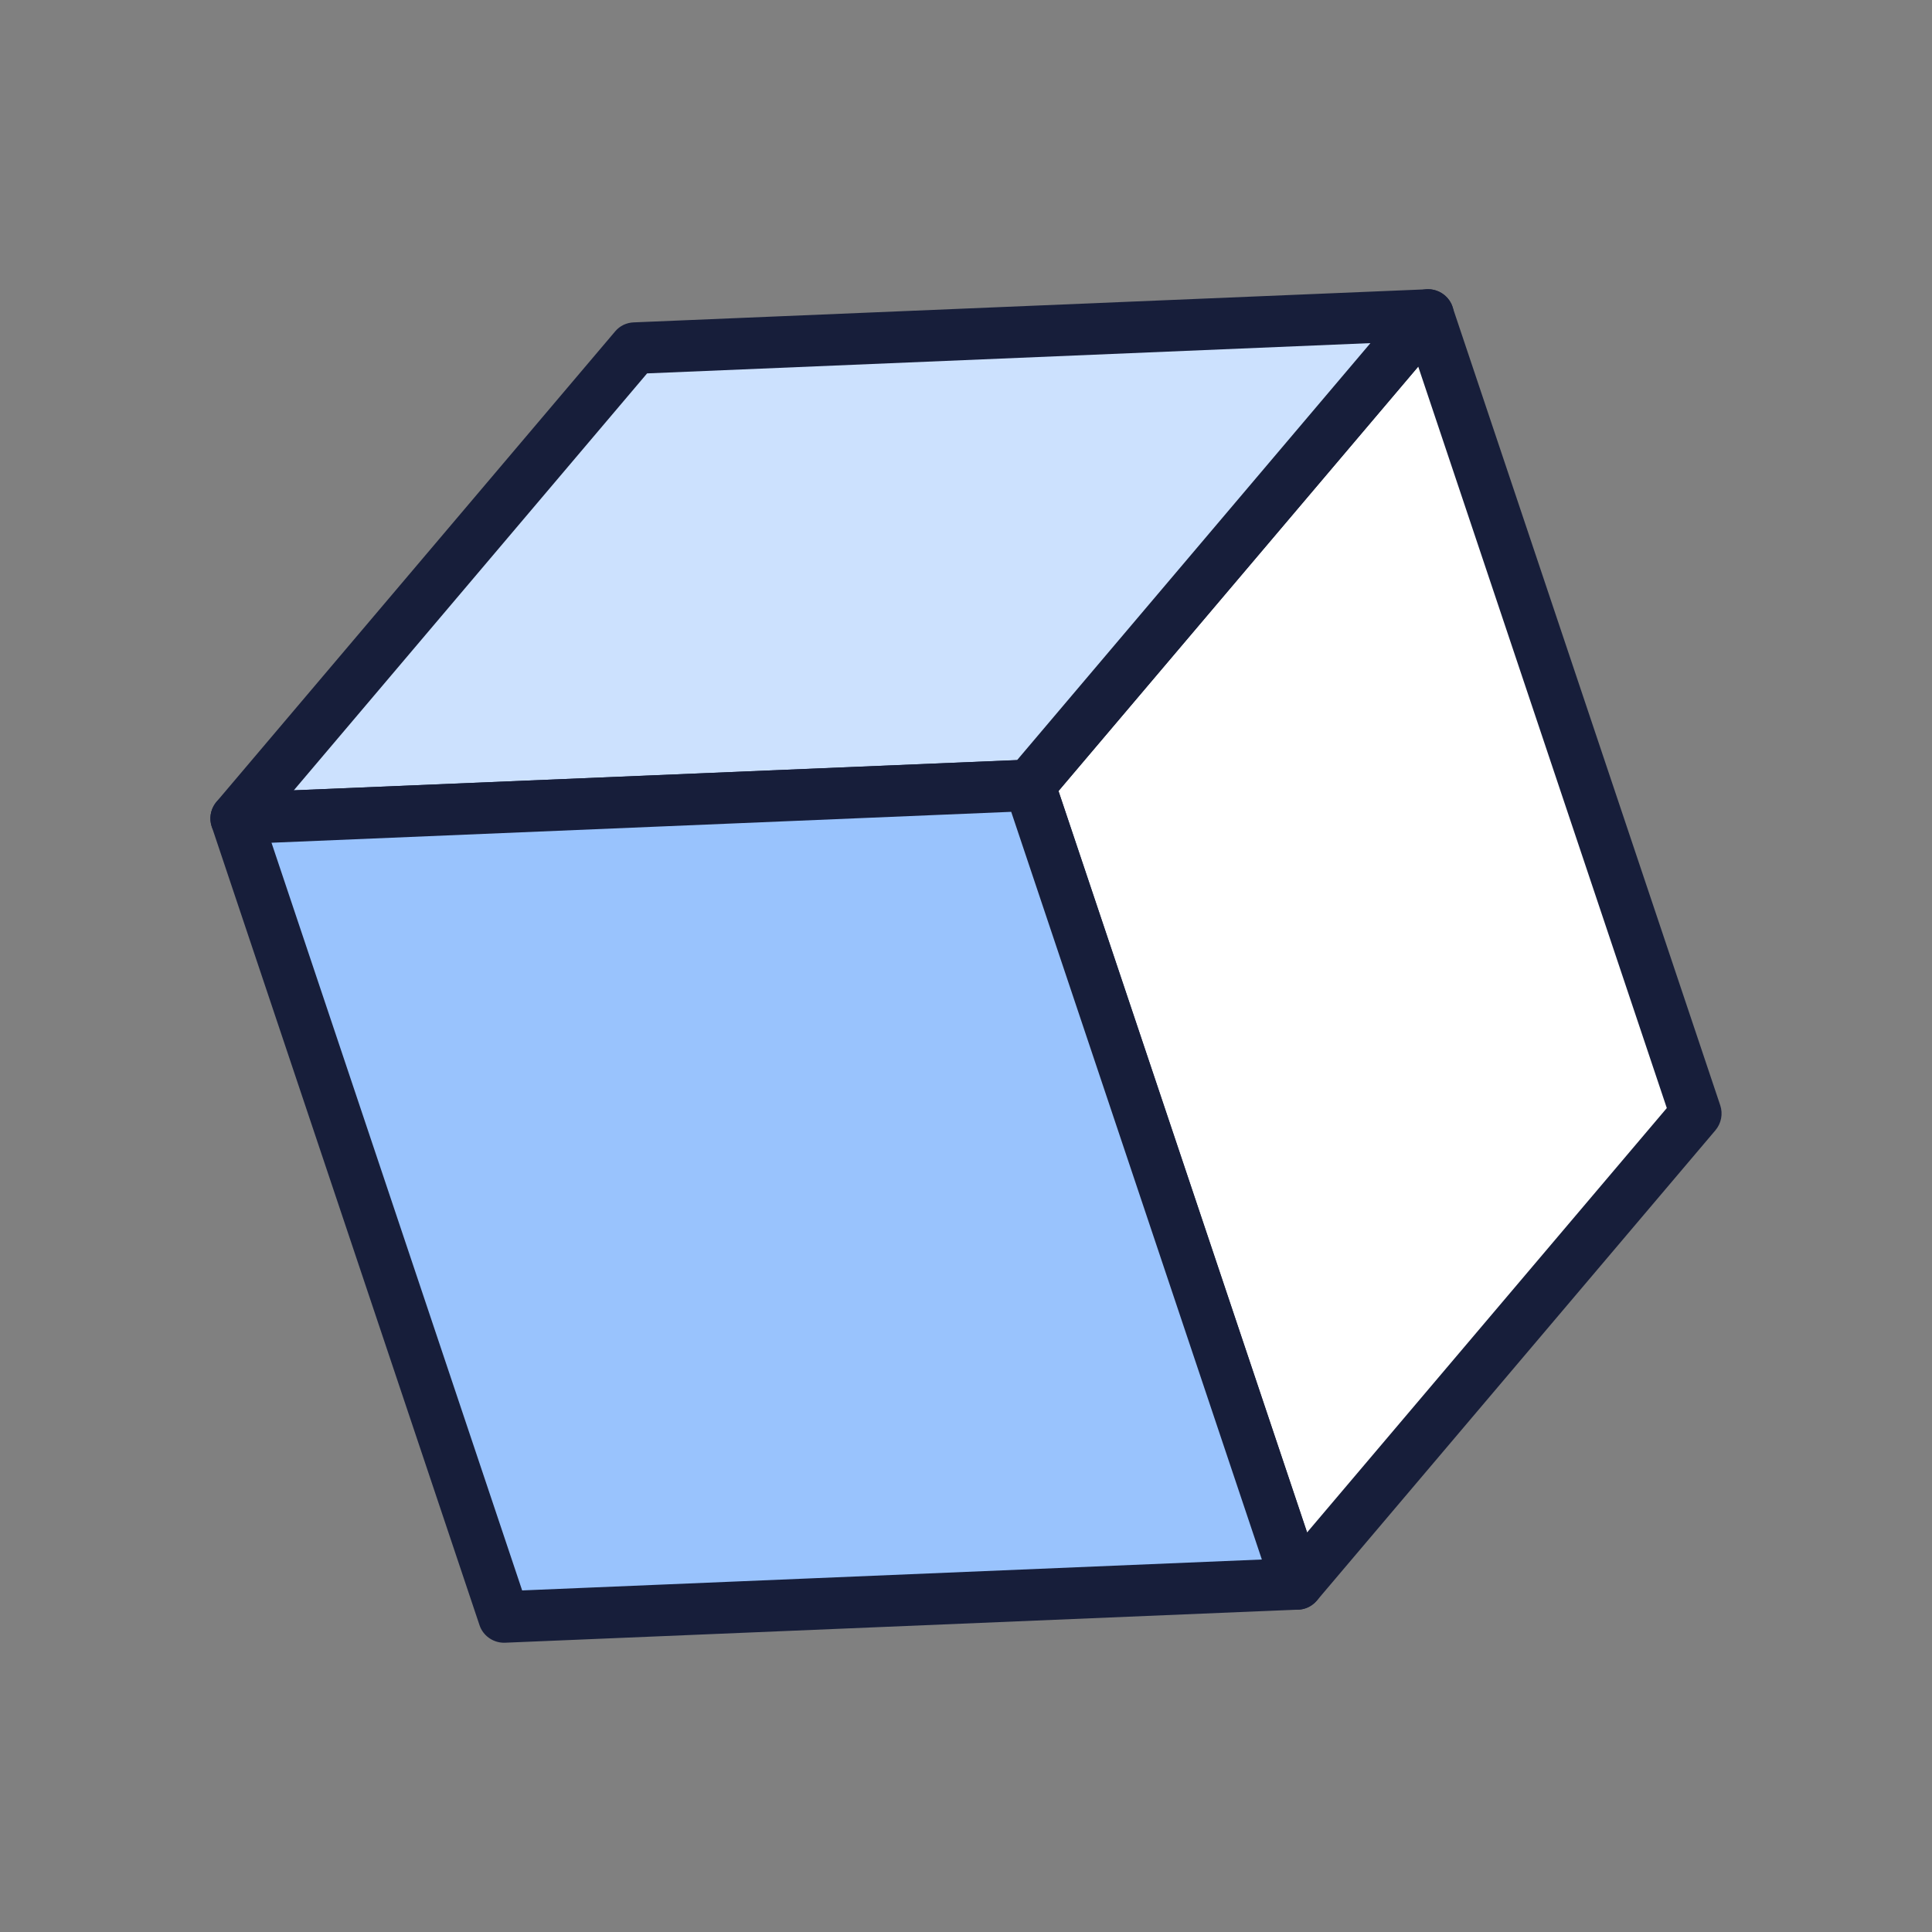
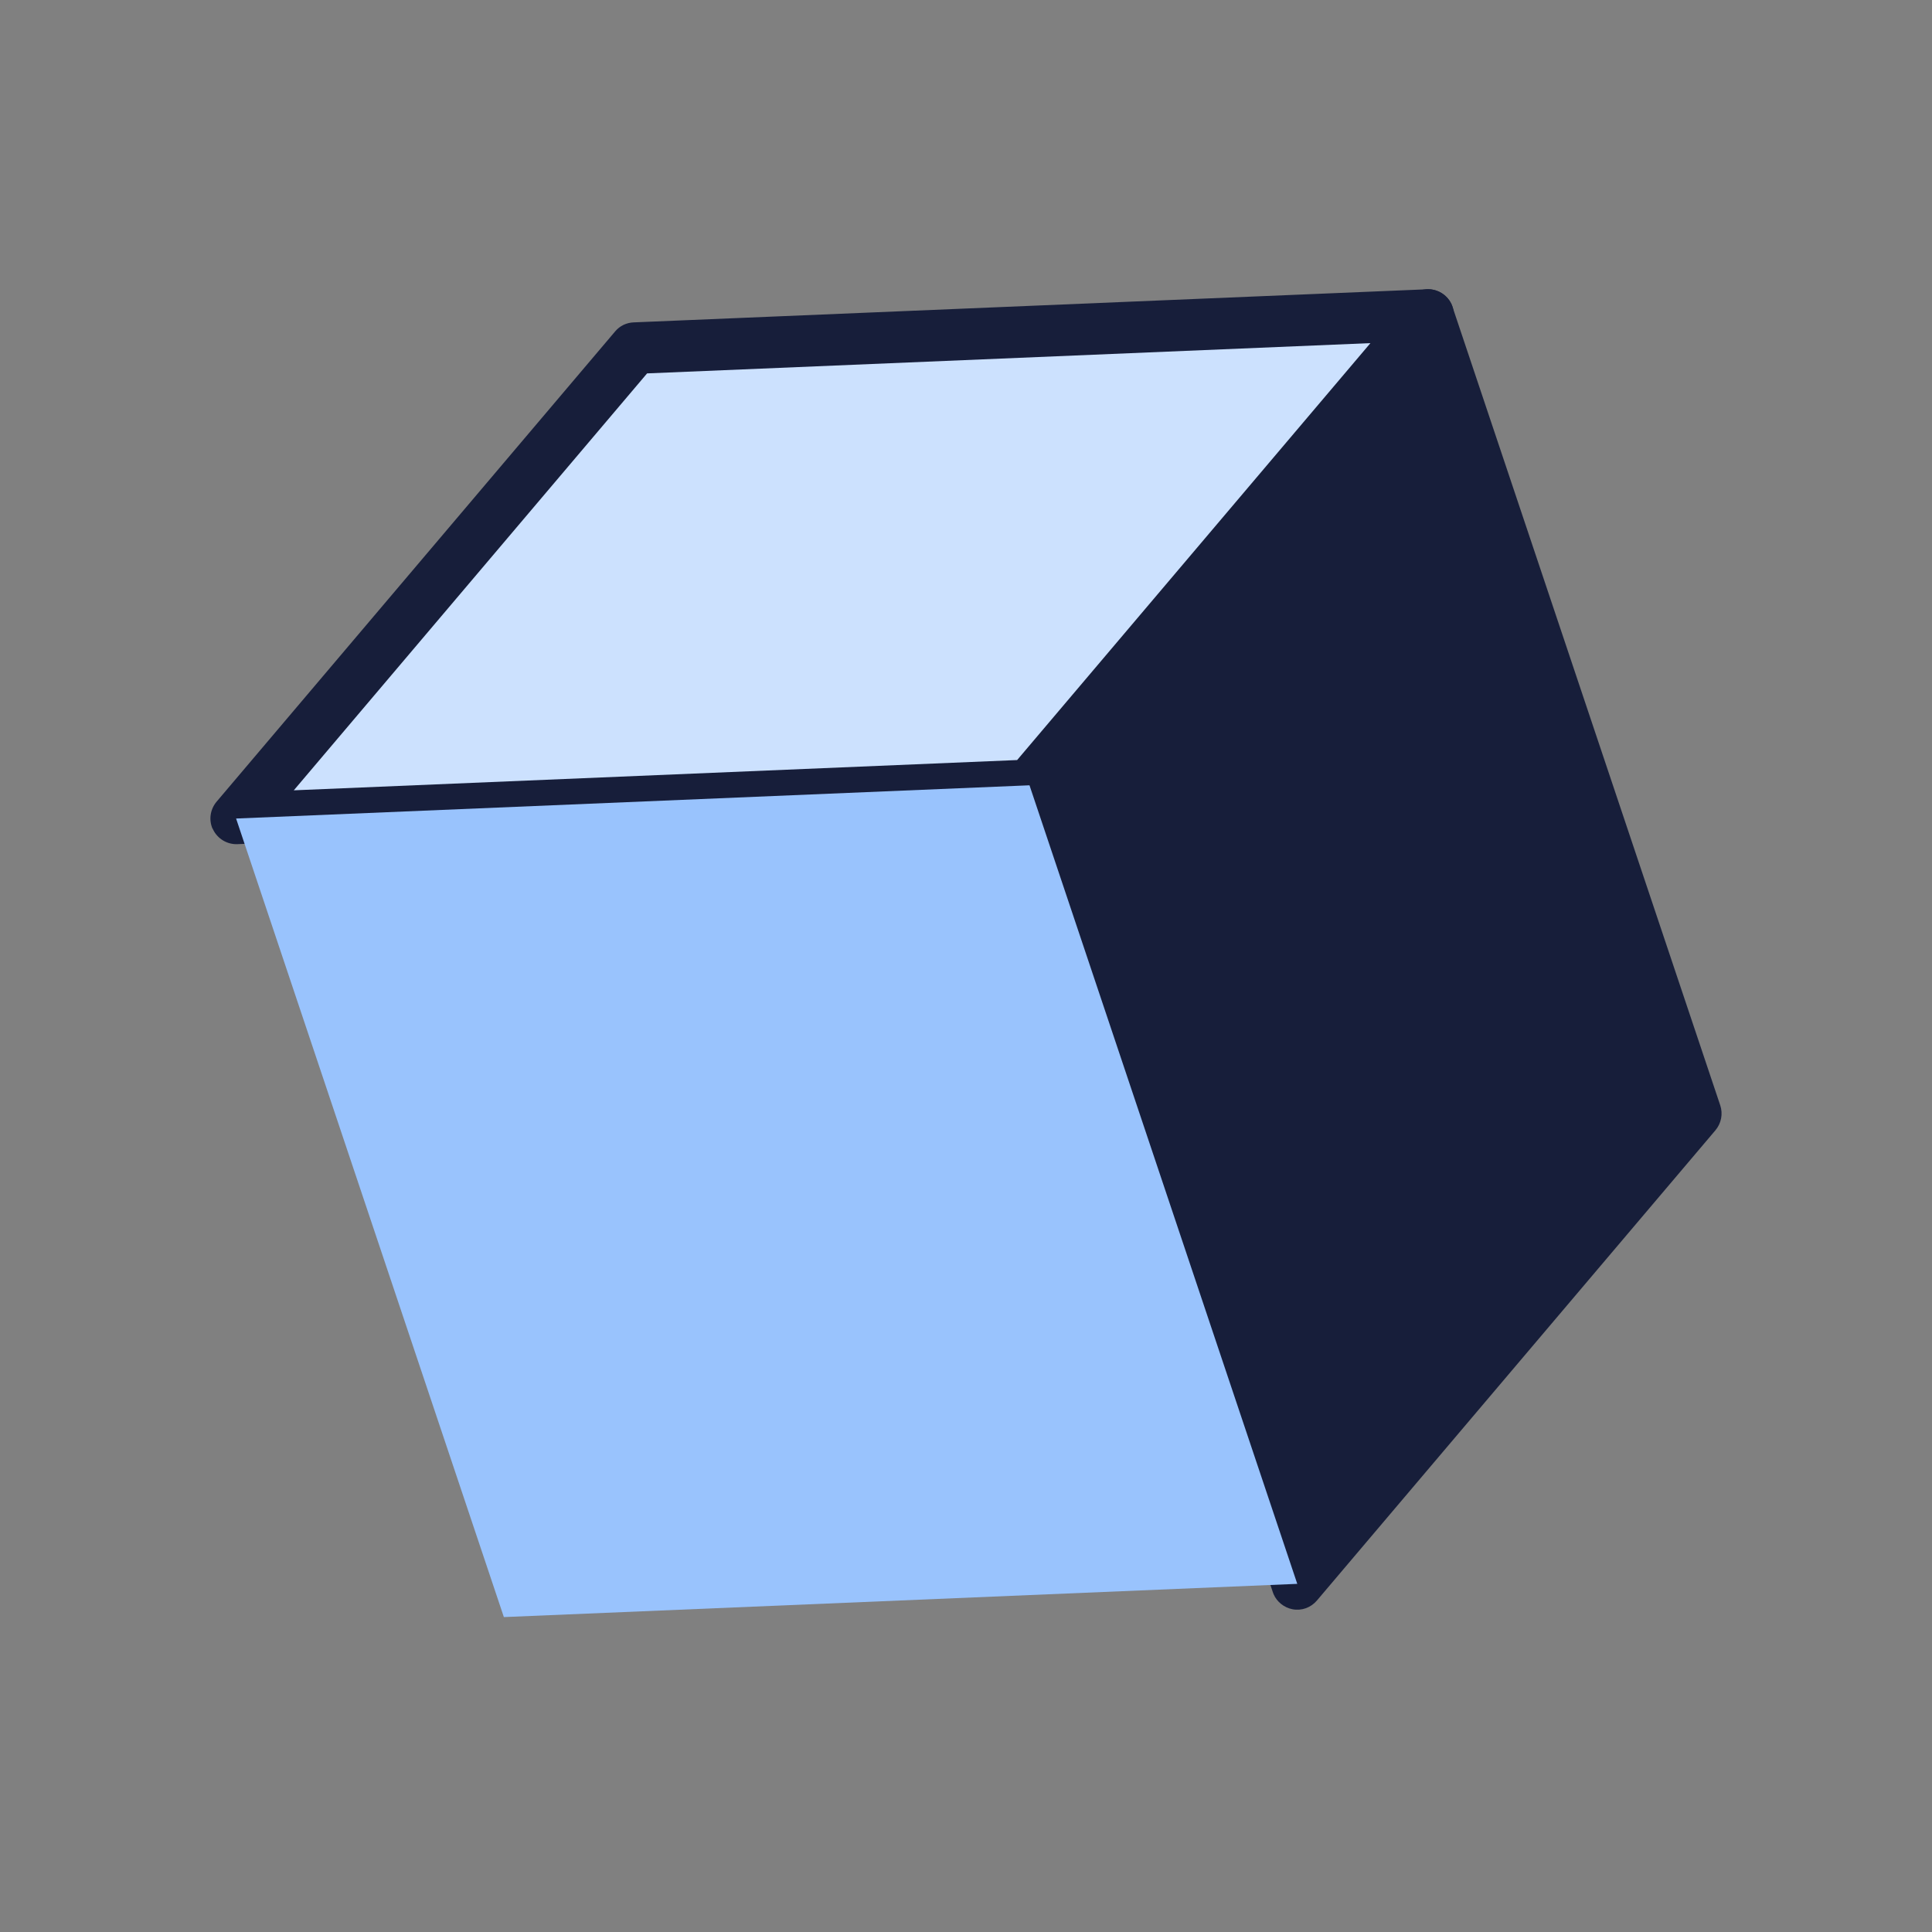
<svg xmlns="http://www.w3.org/2000/svg" viewBox="0 0 150 150" data-name="Layer 3" id="Layer_3">
  <rect x="0" y="0" width="150" height="150" fill="#808080" stroke="none" />
  <defs>
    <style>
      .cls-1 {
        fill: #cce1fe;
      }

      .cls-1, .cls-2, .cls-3, .cls-4 {
        stroke-width: 0px;
      }

      .cls-2 {
        fill: #99c3fd;
      }

      .cls-3 {
        fill: #171e3a;
      }

      .cls-4 {
        fill: #fff;
      }
    </style>
  </defs>
  <g>
-     <polygon points="100.72 122.97 131.67 86.45 110.88 24.46 79.93 60.97 100.72 122.97" class="cls-4" />
-     <path d="M98.88,123.77c-.02-.05-.04-.1-.06-.16l-20.79-62c-.22-.66-.08-1.4.37-1.93l30.95-36.52c.47-.55,1.19-.81,1.9-.67.71.14,1.29.64,1.52,1.33l20.79,62c.22.66.08,1.39-.37,1.93l-30.95,36.52c-.47.55-1.19.81-1.9.67-.65-.13-1.2-.57-1.46-1.17ZM82.18,61.41l19.3,57.57,27.93-32.95-19.3-57.57-27.93,32.95Z" class="cls-3" />
+     <path d="M98.88,123.77c-.02-.05-.04-.1-.06-.16l-20.79-62c-.22-.66-.08-1.4.37-1.93l30.95-36.52c.47-.55,1.19-.81,1.9-.67.71.14,1.29.64,1.52,1.33l20.79,62c.22.66.08,1.39-.37,1.93l-30.95,36.52c-.47.55-1.19.81-1.9.67-.65-.13-1.2-.57-1.46-1.17ZM82.18,61.41Z" class="cls-3" />
  </g>
  <g>
    <polygon points="79.93 60.97 110.88 24.46 49.28 27.03 18.33 63.55 79.93 60.97" class="cls-1" />
    <path d="M16.5,64.34c-.3-.7-.18-1.5.31-2.09l30.95-36.52c.36-.43.88-.68,1.44-.7l61.6-2.57c.79-.03,1.53.41,1.88,1.12.34.71.24,1.57-.27,2.17l-30.95,36.52c-.36.43-.88.68-1.44.7l-61.59,2.57c-.79.03-1.53-.41-1.88-1.12-.01-.03-.03-.06-.04-.09ZM50.24,28.99l-27.43,32.37,56.16-2.35,27.43-32.37-56.16,2.35Z" class="cls-3" />
  </g>
  <g>
    <polygon points="39.12 125.55 100.72 122.97 79.93 60.97 18.33 63.55 39.12 125.55" class="cls-2" />
-     <path d="M37.29,126.34c-.02-.05-.04-.1-.06-.16l-20.79-62c-.2-.6-.11-1.25.25-1.77.36-.52.94-.84,1.56-.86l61.59-2.57c.89-.04,1.7.52,1.98,1.36l20.79,62c.2.6.11,1.25-.25,1.77-.36.52-.94.84-1.56.86l-61.59,2.57c-.83.03-1.59-.45-1.92-1.2ZM21.08,65.43l19.46,58.05,57.43-2.4-19.46-58.05-57.43,2.4Z" class="cls-3" />
  </g>
</svg>